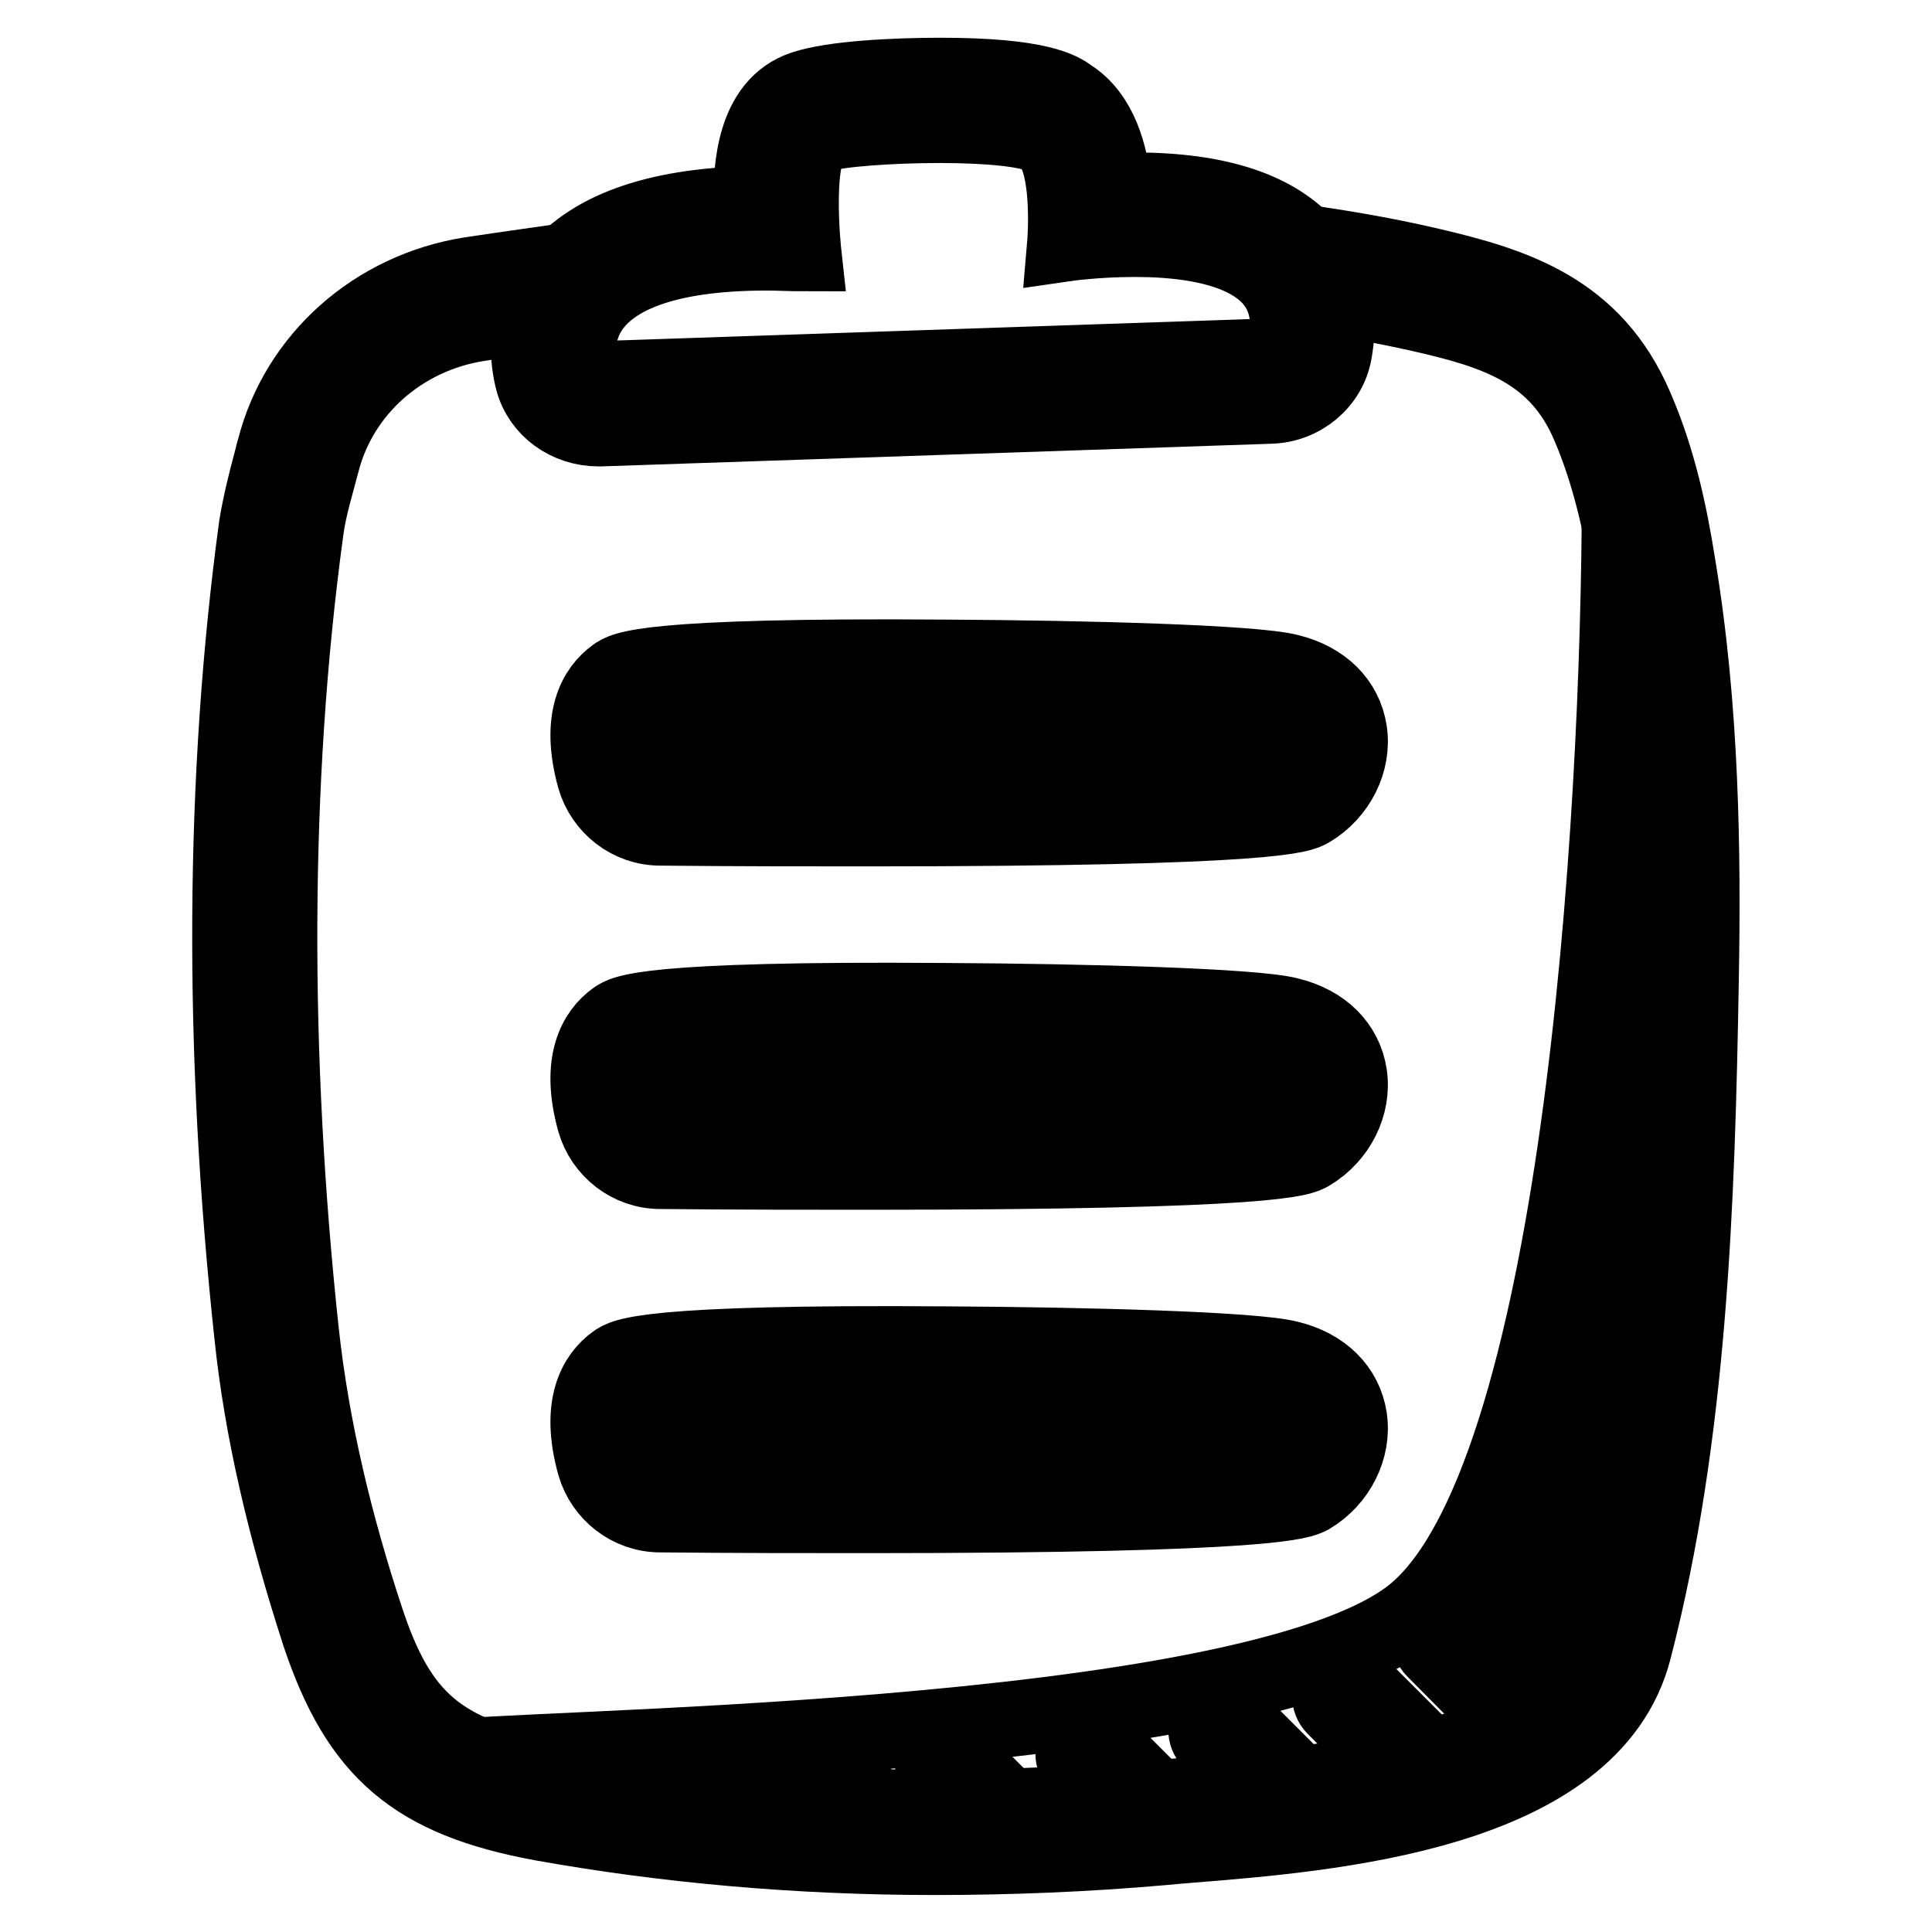
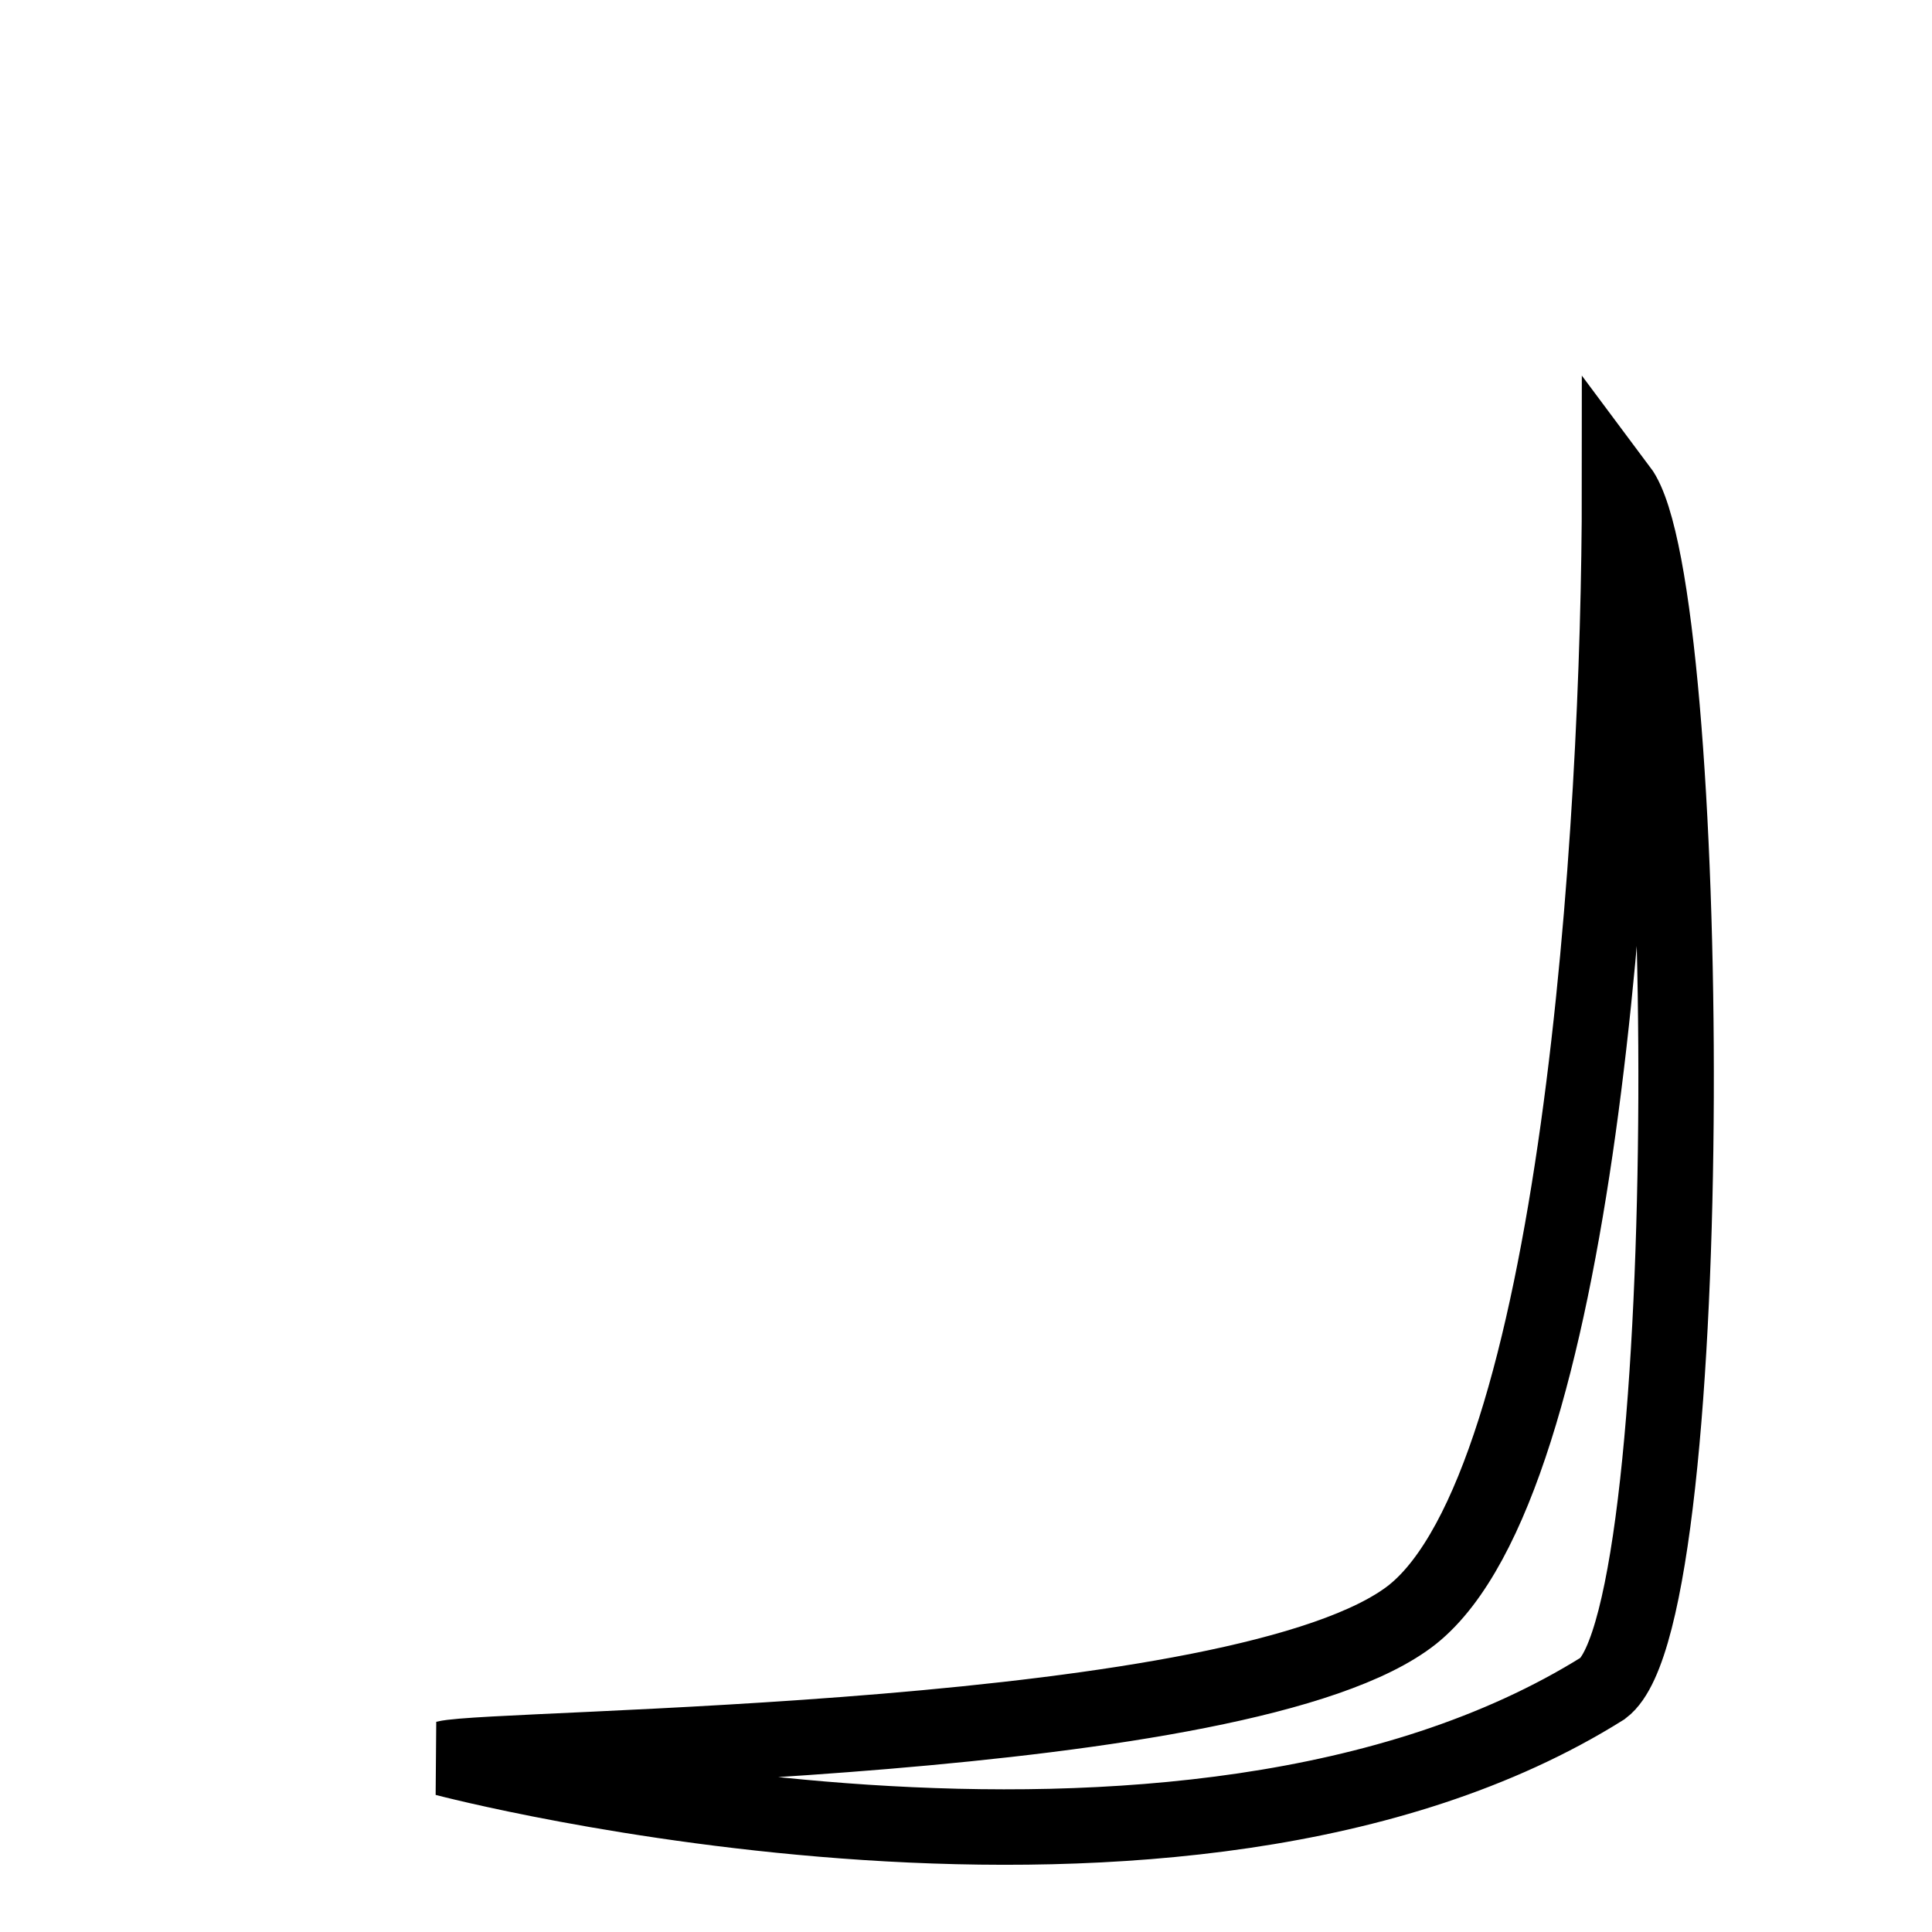
<svg xmlns="http://www.w3.org/2000/svg" version="1.1" x="0px" y="0px" viewBox="0 0 256 256" enable-background="new 0 0 256 256" xml:space="preserve">
  <g>
    <path stroke-width="10" fill-opacity="0" stroke="#000000" d="M214.6,64.8c0,44.9-5.5,131.5-27.4,149.1C165.2,231.4,65.5,231.4,59,233c0,0,97.5,25.7,153.4-9.3 C225.5,213.8,224.4,77.9,214.6,64.8z" />
-     <path stroke-width="10" fill-opacity="0" stroke="#000000" d="M222.3,74.7c-1-6.3-2.5-13.7-5.6-20.8c-5.5-12.8-16-16.1-27.1-18.7c-6.4-1.5-13-2.6-19.9-3.5 c1.5,2.4,2.5,4.8,3.3,7.1c5.1,0.8,10.2,1.7,15.1,2.8c10.2,2.3,18.3,4.9,22.5,14.9c2.6,6.1,4.1,12.7,5.2,19.3 c3,17.7,3.3,35.9,3,53.9c-0.4,28.7-1.4,59.2-8.7,87.2c-4.8,18.4-41.4,20-56.6,21.3c-9.8,0.8-19.8,1.3-29.8,1.3 c-17,0-34.1-1.3-50.7-4.3c-14.8-2.7-20.2-7.6-24.5-20.7c-4.1-12.4-7.2-25.2-8.6-38.1C36,139.9,36,103.7,40.5,70.5 c0.4-3.2,1.4-6.3,2.2-9.4c2.5-9.5,10.6-16.6,20.6-18.2c3.7-0.6,7.5-1.1,11.3-1.7c0.6-2.5,1.1-5.2,3-7c-4.9,0.7-10,1.4-15.3,2.2 c-12.6,2-22.8,11-25.9,23c-0.2,0.6-0.3,1.2-0.5,1.9c-0.7,2.6-1.4,5.4-1.9,8.4c-4.5,33.2-4.7,69.3-0.6,107.3 c1.3,12.4,4.3,25.3,8.9,39.5c5.2,15.6,12.6,22,29.6,25.1c16.2,2.9,33.7,4.5,51.9,4.5c9.9,0,20.1-0.4,30.3-1.3 c1-0.1,2.2-0.2,3.4-0.3c18.7-1.5,53.4-4.2,59-25.9c7.4-28.5,8.4-59.5,8.9-88.7C225.7,113.2,225.5,93.8,222.3,74.7L222.3,74.7z" />
-     <path stroke-width="10" fill-opacity="0" stroke="#000000" d="M124.6,16.6c6.1,0,11.9,0.5,13.7,1.6c3.8,2.4,2.8,14.1,2.8,14.1s4.1-0.6,9.3-0.6c9.4,0,22.1,2.1,20,13.8 c-0.2,0.9-1.1,1.6-2.3,1.7l-88.7,3h-0.1c-1.1,0-2.1-0.7-2.3-1.6c-1.2-4.4-0.2-15.1,24.6-15.1c1.6,0,3.2,0.1,4.9,0.1 c0,0-1.6-14.5,2-15.7C111,17.1,118,16.6,124.6,16.6 M124.6,10c-6,0-14.2,0.4-18.1,1.7c-6.8,2.2-6.9,11.1-7,14.5V27 c-12.8,0.3-21.6,3.5-26.2,9.6C69,42.2,70,48.1,70.6,50.4c1,3.8,4.6,6.4,8.7,6.4h0.3l88.7-3c4.2-0.1,7.8-3.1,8.5-7.1 c1.2-6.7-1.1-11.2-3.2-13.7c-4.3-5.2-12.1-7.8-23.3-7.8c-0.9,0-1.9,0-2.7,0.1c-0.4-4.9-1.9-10-5.8-12.5 C140.6,11.9,137.7,10,124.6,10z M114.9,109.8c-8,0-17.1,0-27.4-0.1c-4.1,0-7.6-2.8-8.7-6.6c-2.2-7.9,0.2-11.8,2.7-13.6 c1.1-0.8,3.6-2.7,43.8-2.4c18.7,0.1,40.9,0.7,45.5,1.9c4.5,1.1,7.4,4,8,7.9c0.6,4-1.5,8.2-5.2,10.4 C172.4,108,169.3,109.8,114.9,109.8z M85.2,101.4c0.3,1,1.3,1.7,2.4,1.8c45.4,0.4,78.5-0.2,82.7-1.6c1.3-0.9,2.1-2.4,1.9-3.7 c-0.2-1.5-1.8-2.2-3.1-2.5c-6.6-1.6-76.4-2.6-83.9-0.4C84.3,95.9,84.3,98.2,85.2,101.4z M114.9,155.3c-8,0-17.1,0-27.4-0.1 c-4.1,0-7.6-2.8-8.7-6.6c-2.2-7.9,0.2-11.8,2.7-13.6c1.1-0.8,3.6-2.7,43.8-2.4c18.7,0.1,40.9,0.7,45.5,1.9c4.5,1.1,7.4,4,8,7.9 c0.6,4-1.5,8.2-5.2,10.4C172.4,153.5,169.3,155.3,114.9,155.3z M85.2,146.8c0.3,1,1.3,1.7,2.4,1.8c45.4,0.4,78.5-0.2,82.7-1.6 c1.3-0.9,2.1-2.4,1.9-3.7c-0.2-1.5-1.8-2.2-3.1-2.5c-6.6-1.6-76.4-2.6-83.9-0.4C84.3,141.4,84.3,143.7,85.2,146.8L85.2,146.8z  M114.9,200.8c-8,0-17.1,0-27.4-0.1c-4.1,0-7.6-2.8-8.7-6.6c-2.2-7.9,0.2-11.8,2.7-13.6c1.1-0.8,3.6-2.7,43.8-2.4 c18.7,0.1,40.9,0.7,45.5,1.9c4.5,1.1,7.4,4,8,7.9c0.6,4-1.5,8.2-5.2,10.4C172.4,198.9,169.3,200.8,114.9,200.8z M85.2,192.3 c0.3,1,1.3,1.7,2.4,1.8c45.4,0.4,78.5-0.2,82.7-1.6c1.3-0.9,2.1-2.4,1.9-3.7c-0.2-1.5-1.8-2.2-3.1-2.5c-6.6-1.6-76.4-2.6-83.9-0.4 C84.3,186.8,84.3,189.2,85.2,192.3z M220,159.1c-0.6,0-1.1-0.2-1.6-0.7l-6.6-6.6c-0.8-0.8-0.8-2.2,0-3.1c0.8-0.8,2.2-0.8,3.1,0 l6.6,6.6c0.8,0.8,0.8,2.2,0,3.1C221.2,158.8,220.6,159.1,220,159.1z M221.1,144.8c-0.6,0-1.1-0.2-1.6-0.7l-5.5-5.5 c-0.8-0.8-0.8-2.2,0-3.1c0.8-0.8,2.2-0.8,3.1,0l5.5,5.5c0.8,0.8,0.8,2.2,0,3.1C222.3,144.6,221.7,144.8,221.1,144.8z M221.1,131.6 c-0.6,0-1.1-0.2-1.6-0.7l-4.4-4.4c-0.8-0.8-0.8-2.2,0-3.1c0.8-0.8,2.2-0.8,3.1,0l4.4,4.4c0.8,0.8,0.8,2.2,0,3.1 C222.3,131.4,221.7,131.6,221.1,131.6z M221.1,116.3c-0.6,0-1.1-0.2-1.6-0.7l-3.3-3.3c-0.8-0.8-0.8-2.2,0-3.1 c0.8-0.8,2.2-0.8,3.1,0l3.3,3.3c0.8,0.8,0.8,2.2,0,3.1C222.3,116.1,221.7,116.3,221.1,116.3z M219,174.4c-0.6,0-1.1-0.2-1.6-0.7 l-7.7-7.7c-0.8-0.8-0.8-2.2,0-3.1c0.8-0.8,2.2-0.8,3.1,0l7.7,7.7c0.8,0.8,0.8,2.2,0,3.1C220.1,174.2,219.5,174.4,219,174.4z  M217.9,190.8c-0.6,0-1.1-0.2-1.6-0.7l-9.5-9.5c-0.8-0.8-0.8-2.2,0-3.1c0.8-0.8,2.2-0.8,3.1,0l9.5,9.5c0.8,0.8,0.8,2.2,0,3.1 C219,190.6,218.4,190.8,217.9,190.8z M211.3,220.4c-0.6,0-1.1-0.2-1.6-0.7l-13.2-13.2c-0.8-0.8-0.8-2.2,0-3.1 c0.8-0.8,2.2-0.8,3.1,0l13.2,13.2c0.8,0.8,0.8,2.2,0,3.1C212.4,220.2,211.9,220.4,211.3,220.4L211.3,220.4z M215.7,206.2 c-0.6,0-1.1-0.2-1.6-0.7l-11.3-11.3c-0.8-0.8-0.8-2.2,0-3.1c0.8-0.8,2.2-0.8,3.1,0l11.3,11.3c0.8,0.8,0.8,2.2,0,3.1 C216.8,206,216.2,206.2,215.7,206.2z M204.7,232.5c-0.6,0-1.1-0.2-1.6-0.7L190,218.6c-0.8-0.8-0.8-2.2,0-3.1c0.8-0.8,2.2-0.8,3.1,0 l13.2,13.2c0.8,0.8,0.8,2.2,0,3.1C205.8,232.3,205.3,232.5,204.7,232.5z M190.5,239c-0.6,0-1.1-0.2-1.6-0.7l-12.1-12.1 c-0.8-0.8-0.8-2.2,0-3.1c0.8-0.8,2.2-0.8,3.1,0l12.1,12.1c0.8,0.8,0.8,2.2,0,3.1C191.6,238.8,191,239,190.5,239z M172.9,242.3 c-0.6,0-1.1-0.2-1.6-0.7l-10.9-10.9c-0.8-0.8-0.8-2.2,0-3.1c0.8-0.8,2.2-0.8,3.1,0l10.9,10.9c0.8,0.8,0.8,2.2,0,3.1 C174,242.1,173.5,242.3,172.9,242.3z M154.3,244.5c-0.6,0-1.1-0.2-1.6-0.7l-9.9-9.9c-0.8-0.8-0.8-2.2,0-3.1c0.8-0.8,2.2-0.8,3.1,0 l9.9,9.9c0.8,0.8,0.8,2.2,0,3.1C155.4,244.3,154.9,244.5,154.3,244.5z M134.6,245.6c-0.6,0-1.1-0.2-1.6-0.7l-8.8-8.8 c-0.8-0.8-0.8-2.2,0-3.1c0.8-0.8,2.2-0.8,3.1,0l8.8,8.8c0.8,0.8,0.8,2.2,0,3.1C135.7,245.4,135.1,245.6,134.6,245.6L134.6,245.6z  M117,245.6c-0.6,0-1.1-0.2-1.6-0.7l-7.7-7.6c-0.8-0.8-0.8-2.2,0-3.1c0.8-0.8,2.2-0.8,3.1,0l7.7,7.7c0.8,0.8,0.8,2.2,0,3.1 C118.2,245.4,117.6,245.6,117,245.6L117,245.6z" />
  </g>
</svg>